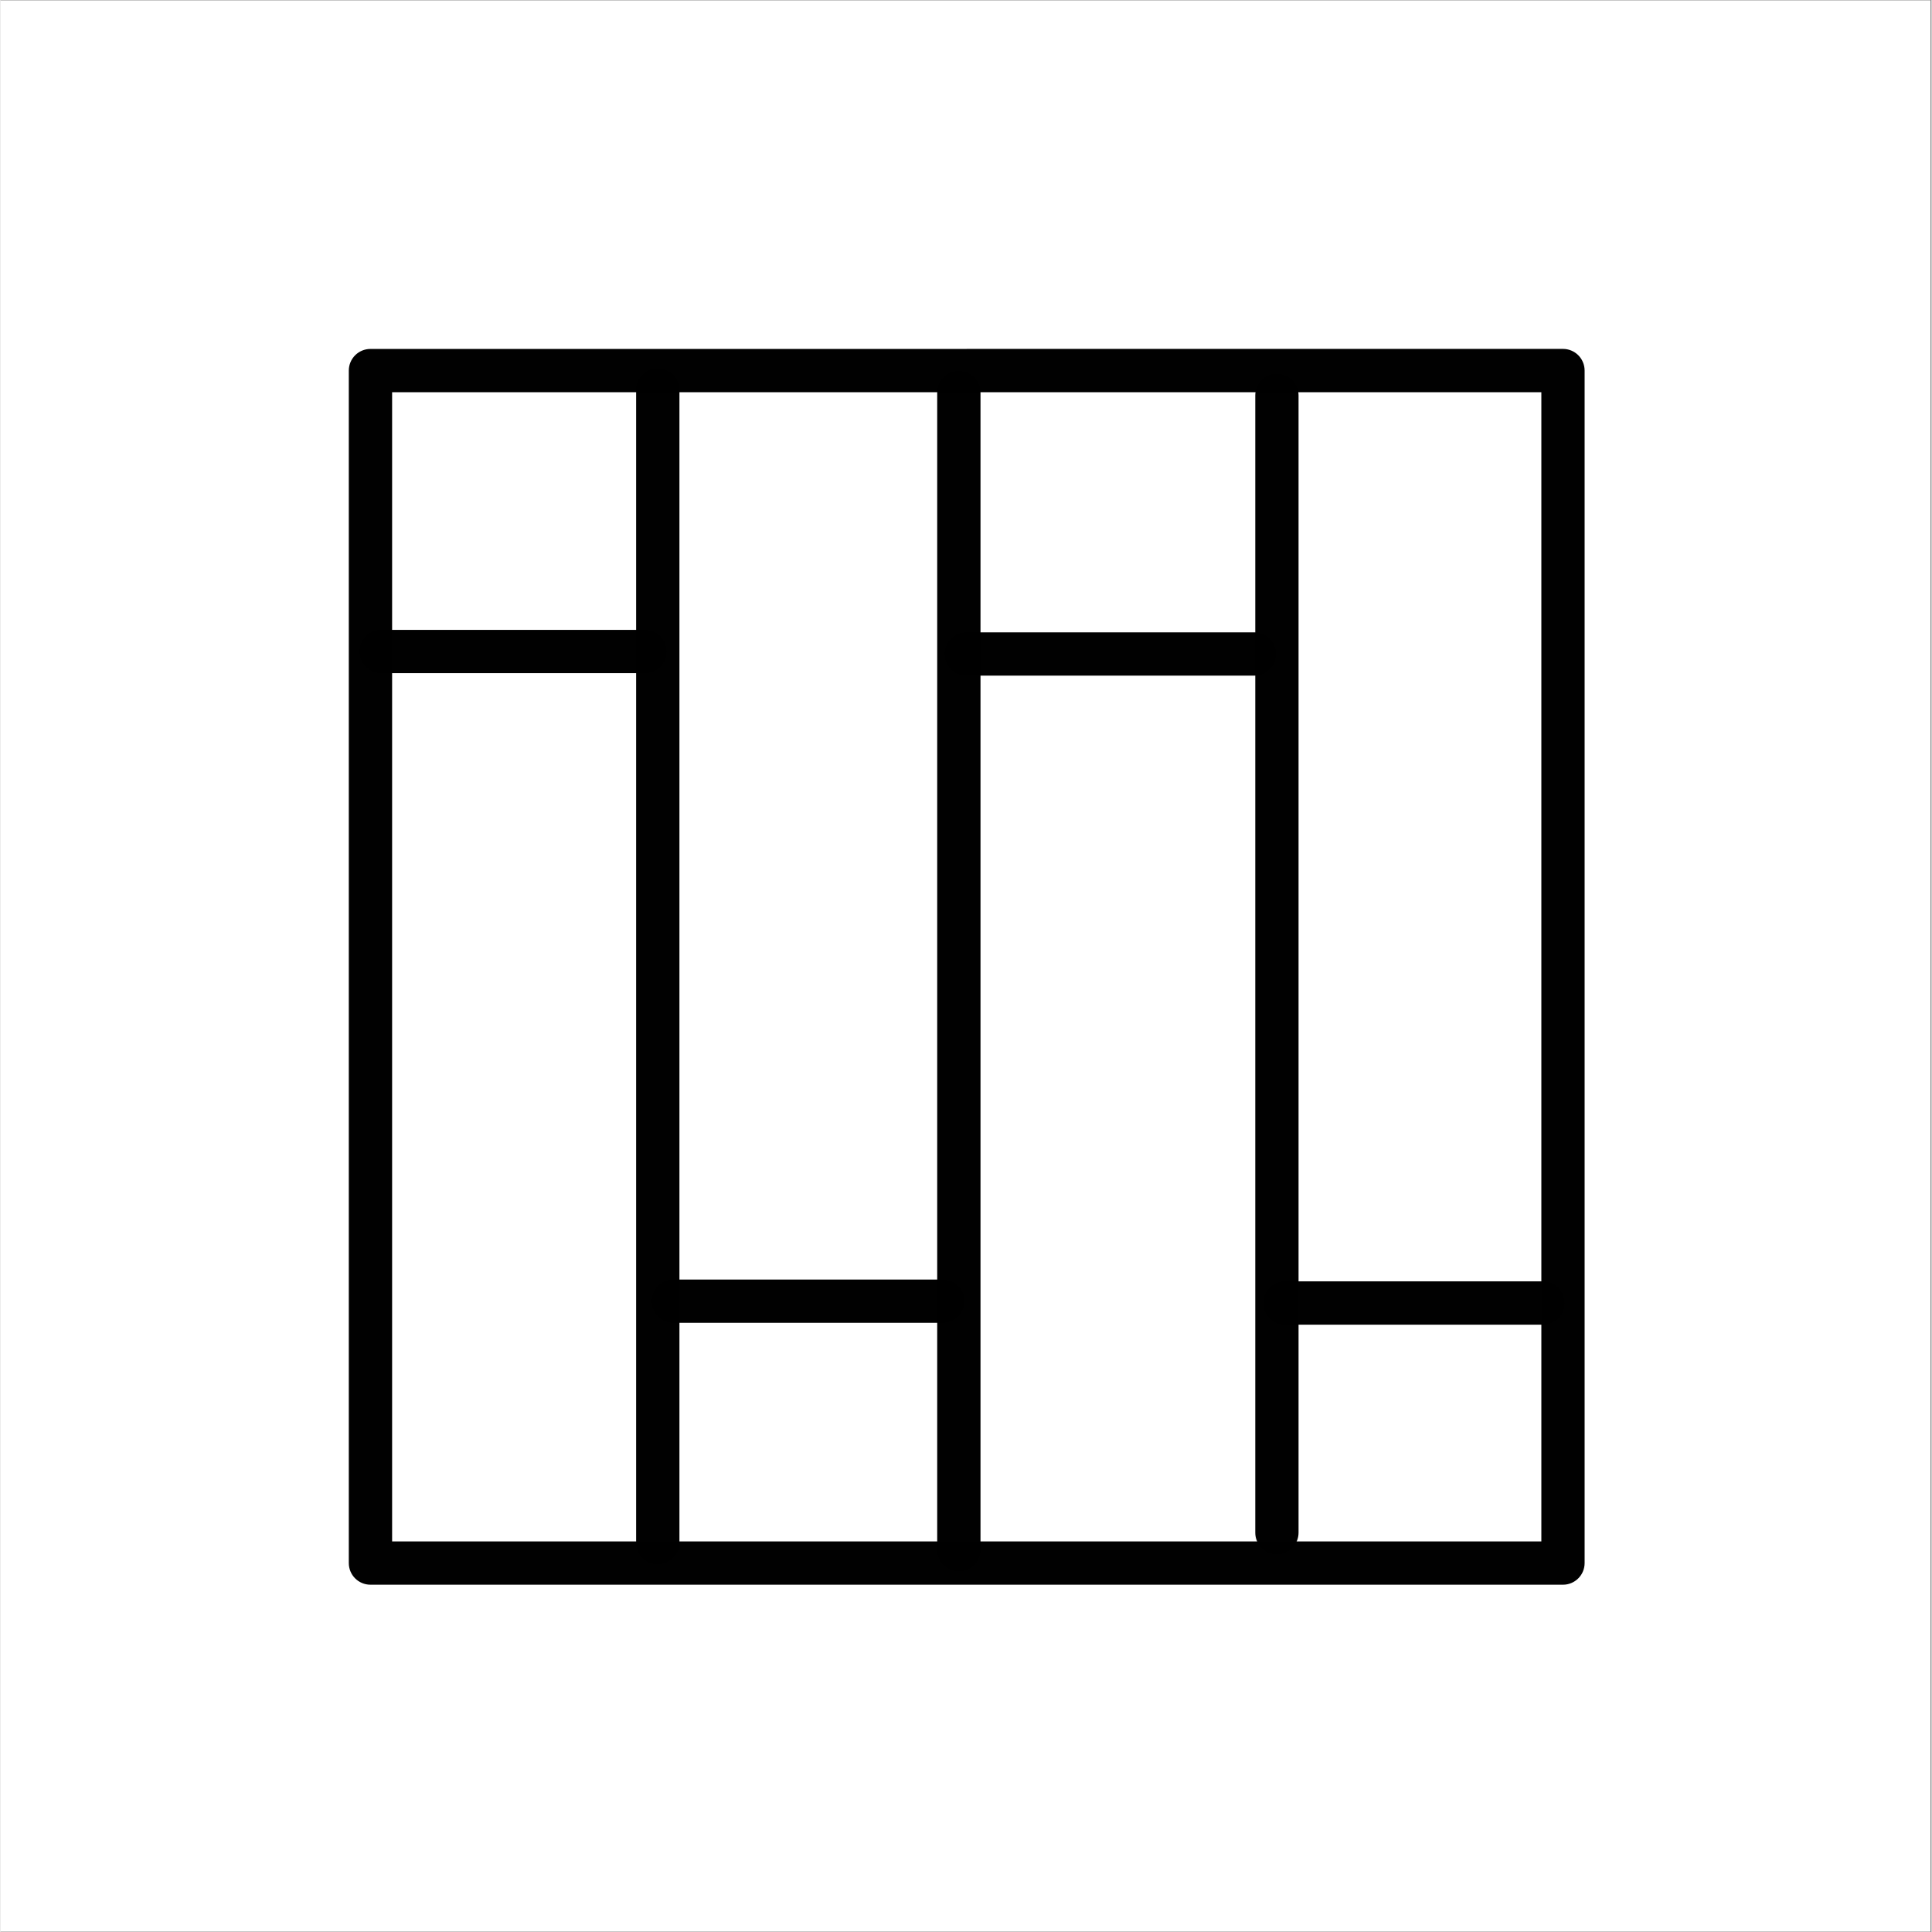
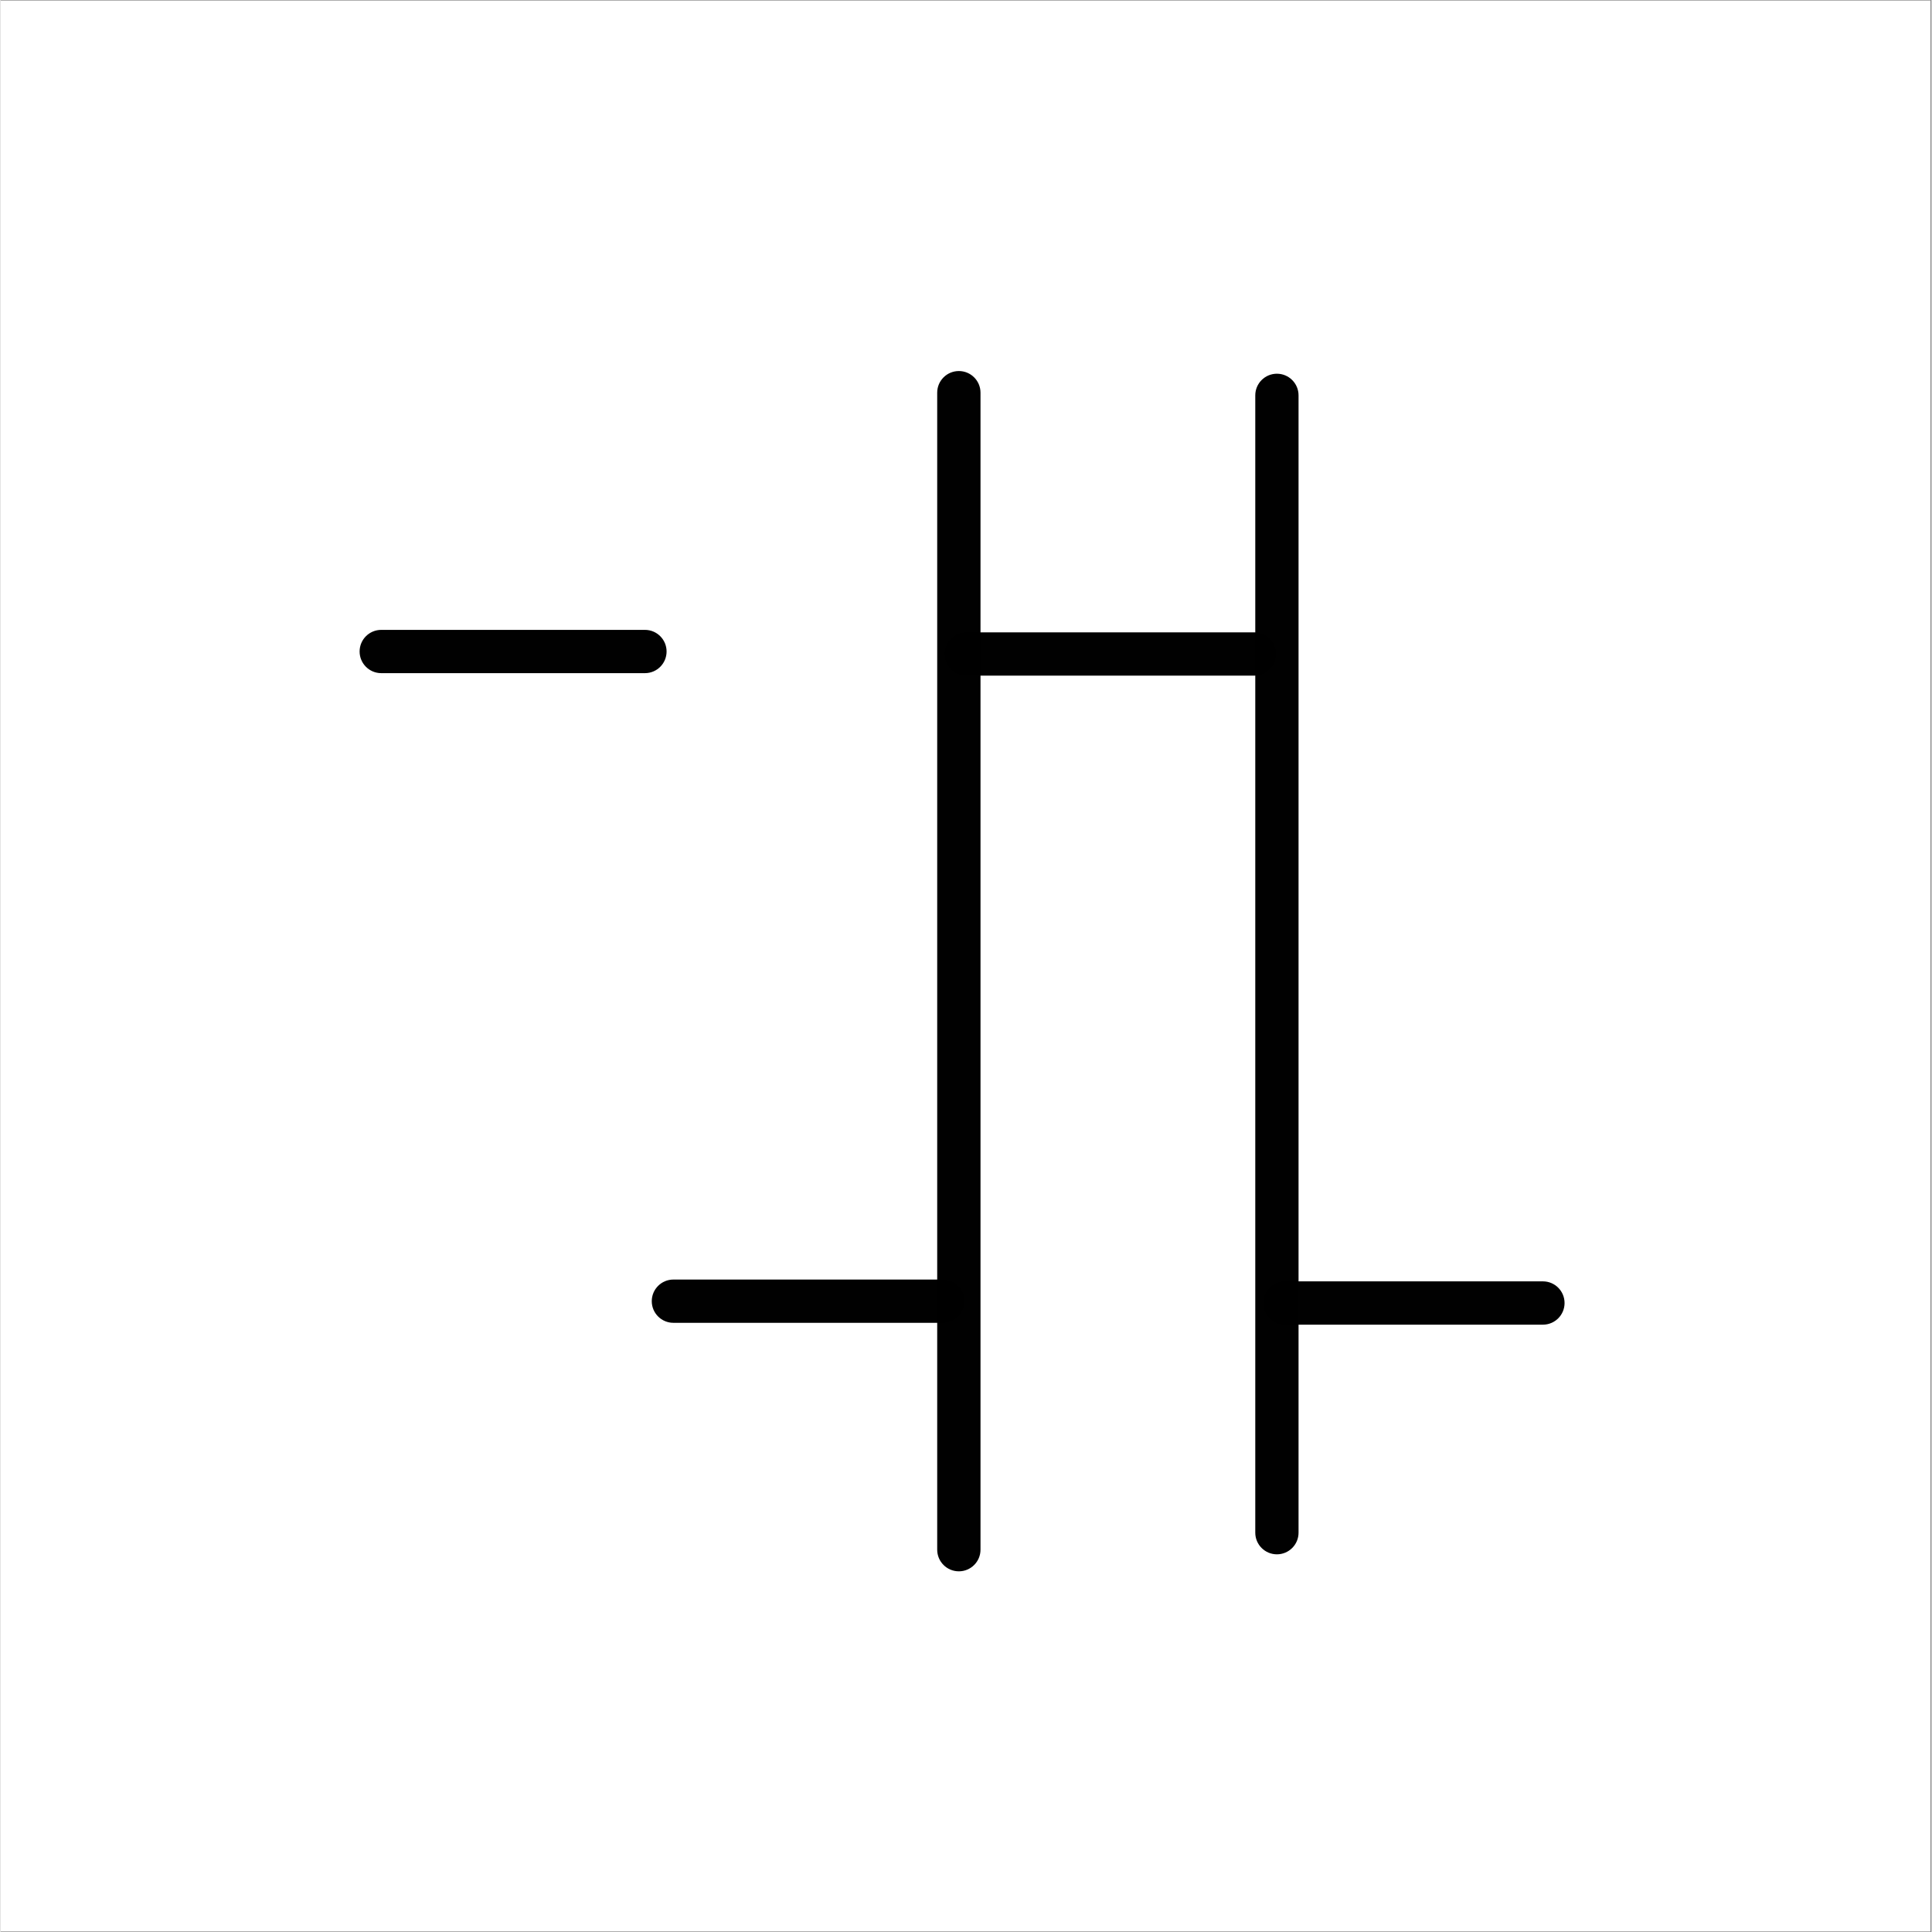
<svg xmlns="http://www.w3.org/2000/svg" width="300" zoomAndPan="magnify" viewBox="0 0 224.88 225" height="300" preserveAspectRatio="xMidYMid meet" version="1.0">
  <rect x="0" y="0" width="224.88" height="225" fill="#808080" stroke="none" />
  <defs>
    <clipPath id="0575a0148c">
      <path d="M 0 0.059 L 224.762 0.059 L 224.762 224.938 L 0 224.938 Z M 0 0.059 " clip-rule="nonzero" />
    </clipPath>
    <clipPath id="1ac3ceba14">
      <path d="M 40.582 40.645 L 184.508 40.645 L 184.508 184.566 L 40.582 184.566 Z M 40.582 40.645 " clip-rule="nonzero" />
    </clipPath>
    <clipPath id="68993f0c20">
-       <path d="M 209.242 209.305 L 224.762 209.305 L 224.762 224.938 L 209.242 224.938 Z M 209.242 209.305 " clip-rule="nonzero" />
-     </clipPath>
+       </clipPath>
  </defs>
  <g clip-path="url(#0575a0148c)">
    <path fill="#ffffff" d="M 0 0.059 L 224.879 0.059 L 224.879 224.941 L 0 224.941 Z M 0 0.059 " fill-opacity="1" fill-rule="nonzero" />
-     <path fill="#ffffff" d="M 0 0.059 L 224.879 0.059 L 224.879 224.941 L 0 224.941 Z M 0 0.059 " fill-opacity="1" fill-rule="nonzero" />
  </g>
  <g clip-path="url(#1ac3ceba14)">
-     <path fill="#000000" d="M 43.086 179.516 L 181.965 179.516 L 179.445 182.035 L 179.445 43.156 L 181.965 45.676 L 43.086 45.676 L 45.605 43.156 L 45.605 182.035 L 43.086 179.516 M 43.086 184.555 C 41.691 184.555 40.562 183.43 40.562 182.035 L 40.562 43.156 C 40.562 41.762 41.691 40.637 43.086 40.637 L 181.965 40.633 C 182.633 40.633 183.273 40.898 183.746 41.371 C 184.219 41.844 184.484 42.488 184.484 43.156 L 184.484 182.035 C 184.484 182.703 184.219 183.344 183.746 183.816 C 183.273 184.289 182.633 184.555 181.965 184.555 Z M 43.086 184.555 " fill-opacity="0.996" fill-rule="nonzero" />
-   </g>
-   <path fill="#000000" d="M 79.066 45.418 L 79.066 179.648 C 79.066 181.039 77.938 182.168 76.543 182.168 C 75.152 182.168 74.023 181.039 74.023 179.648 L 74.023 45.418 C 74.023 44.027 75.152 42.898 76.543 42.898 C 77.938 42.898 79.066 44.027 79.066 45.418 Z M 79.066 45.418 " fill-opacity="0.996" fill-rule="nonzero" />
+     </g>
  <path fill="#000000" d="M 114.129 45.73 L 114.129 180.477 C 114.129 181.867 113 182.996 111.609 182.996 C 110.215 182.996 109.086 181.867 109.086 180.477 L 109.086 45.73 C 109.086 44.34 110.215 43.211 111.609 43.211 C 113 43.211 114.129 44.34 114.129 45.73 Z M 114.129 45.73 " fill-opacity="0.996" fill-rule="nonzero" />
  <path fill="#000000" d="M 151.168 46.043 L 151.168 178.496 C 151.168 179.887 150.039 181.016 148.648 181.016 C 147.258 181.016 146.129 179.887 146.129 178.496 L 146.129 46.043 C 146.129 44.652 147.258 43.523 148.648 43.523 C 150.039 43.523 151.168 44.652 151.168 46.043 Z M 151.168 46.043 " fill-opacity="0.996" fill-rule="nonzero" />
  <path fill="#000000" d="M 78.363 149.016 L 109.742 149.016 C 111.137 149.016 112.262 150.145 112.262 151.535 C 112.262 152.93 111.137 154.055 109.742 154.055 L 78.363 154.055 C 76.973 154.055 75.844 152.926 75.844 151.535 C 75.844 150.145 76.973 149.016 78.363 149.016 Z M 78.363 149.016 " fill-opacity="0.996" fill-rule="nonzero" />
  <path fill="#000000" d="M 44.34 73.355 L 75.051 73.355 C 76.441 73.355 77.57 74.48 77.57 75.875 C 77.57 77.266 76.441 78.395 75.051 78.395 L 44.34 78.395 C 42.949 78.395 41.82 77.266 41.82 75.875 C 41.82 74.48 42.949 73.355 44.34 73.355 Z M 44.34 73.355 " fill-opacity="0.996" fill-rule="nonzero" />
  <path fill="#000000" d="M 112.477 73.641 L 146.027 73.641 C 147.418 73.641 148.547 74.77 148.547 76.16 C 148.547 77.555 147.418 78.684 146.027 78.684 L 112.477 78.684 C 111.086 78.684 109.957 77.555 109.957 76.16 C 109.957 74.77 111.086 73.641 112.477 73.641 Z M 112.477 73.641 " fill-opacity="0.996" fill-rule="nonzero" />
  <path fill="#000000" d="M 149.582 149.227 L 179.629 149.227 C 181.02 149.227 182.148 150.355 182.148 151.75 C 182.148 153.141 181.02 154.27 179.629 154.27 L 149.582 154.27 C 148.188 154.27 147.059 153.141 147.059 151.75 C 147.059 150.355 148.188 149.227 149.582 149.227 Z M 149.582 149.227 " fill-opacity="0.996" fill-rule="nonzero" />
  <g clip-path="url(#68993f0c20)">
-     <path fill="#000000" d="M 209.422 235.34 L 254.426 209.141 L 299.438 235.34 L 299.438 264.77 L 255.469 239.188 C 255.148 239 254.801 238.91 254.43 238.91 C 254.062 238.91 253.715 239 253.395 239.188 L 209.457 264.781 Z M 267.488 299.004 L 267.488 271.926 C 267.488 271.652 267.438 271.387 267.332 271.133 C 267.227 270.879 267.074 270.656 266.883 270.461 C 266.688 270.266 266.465 270.117 266.211 270.012 C 265.957 269.906 265.691 269.855 265.418 269.855 L 243.445 269.855 C 243.172 269.855 242.906 269.906 242.652 270.012 C 242.398 270.117 242.176 270.266 241.98 270.461 C 241.785 270.656 241.637 270.879 241.531 271.133 C 241.426 271.387 241.375 271.652 241.375 271.926 L 241.375 299.004 L 209.422 299.004 L 209.422 269.57 L 254.426 243.375 L 299.438 269.57 L 299.438 299.004 Z M 267.488 299.004 " fill-opacity="1" fill-rule="nonzero" />
-   </g>
+     </g>
</svg>